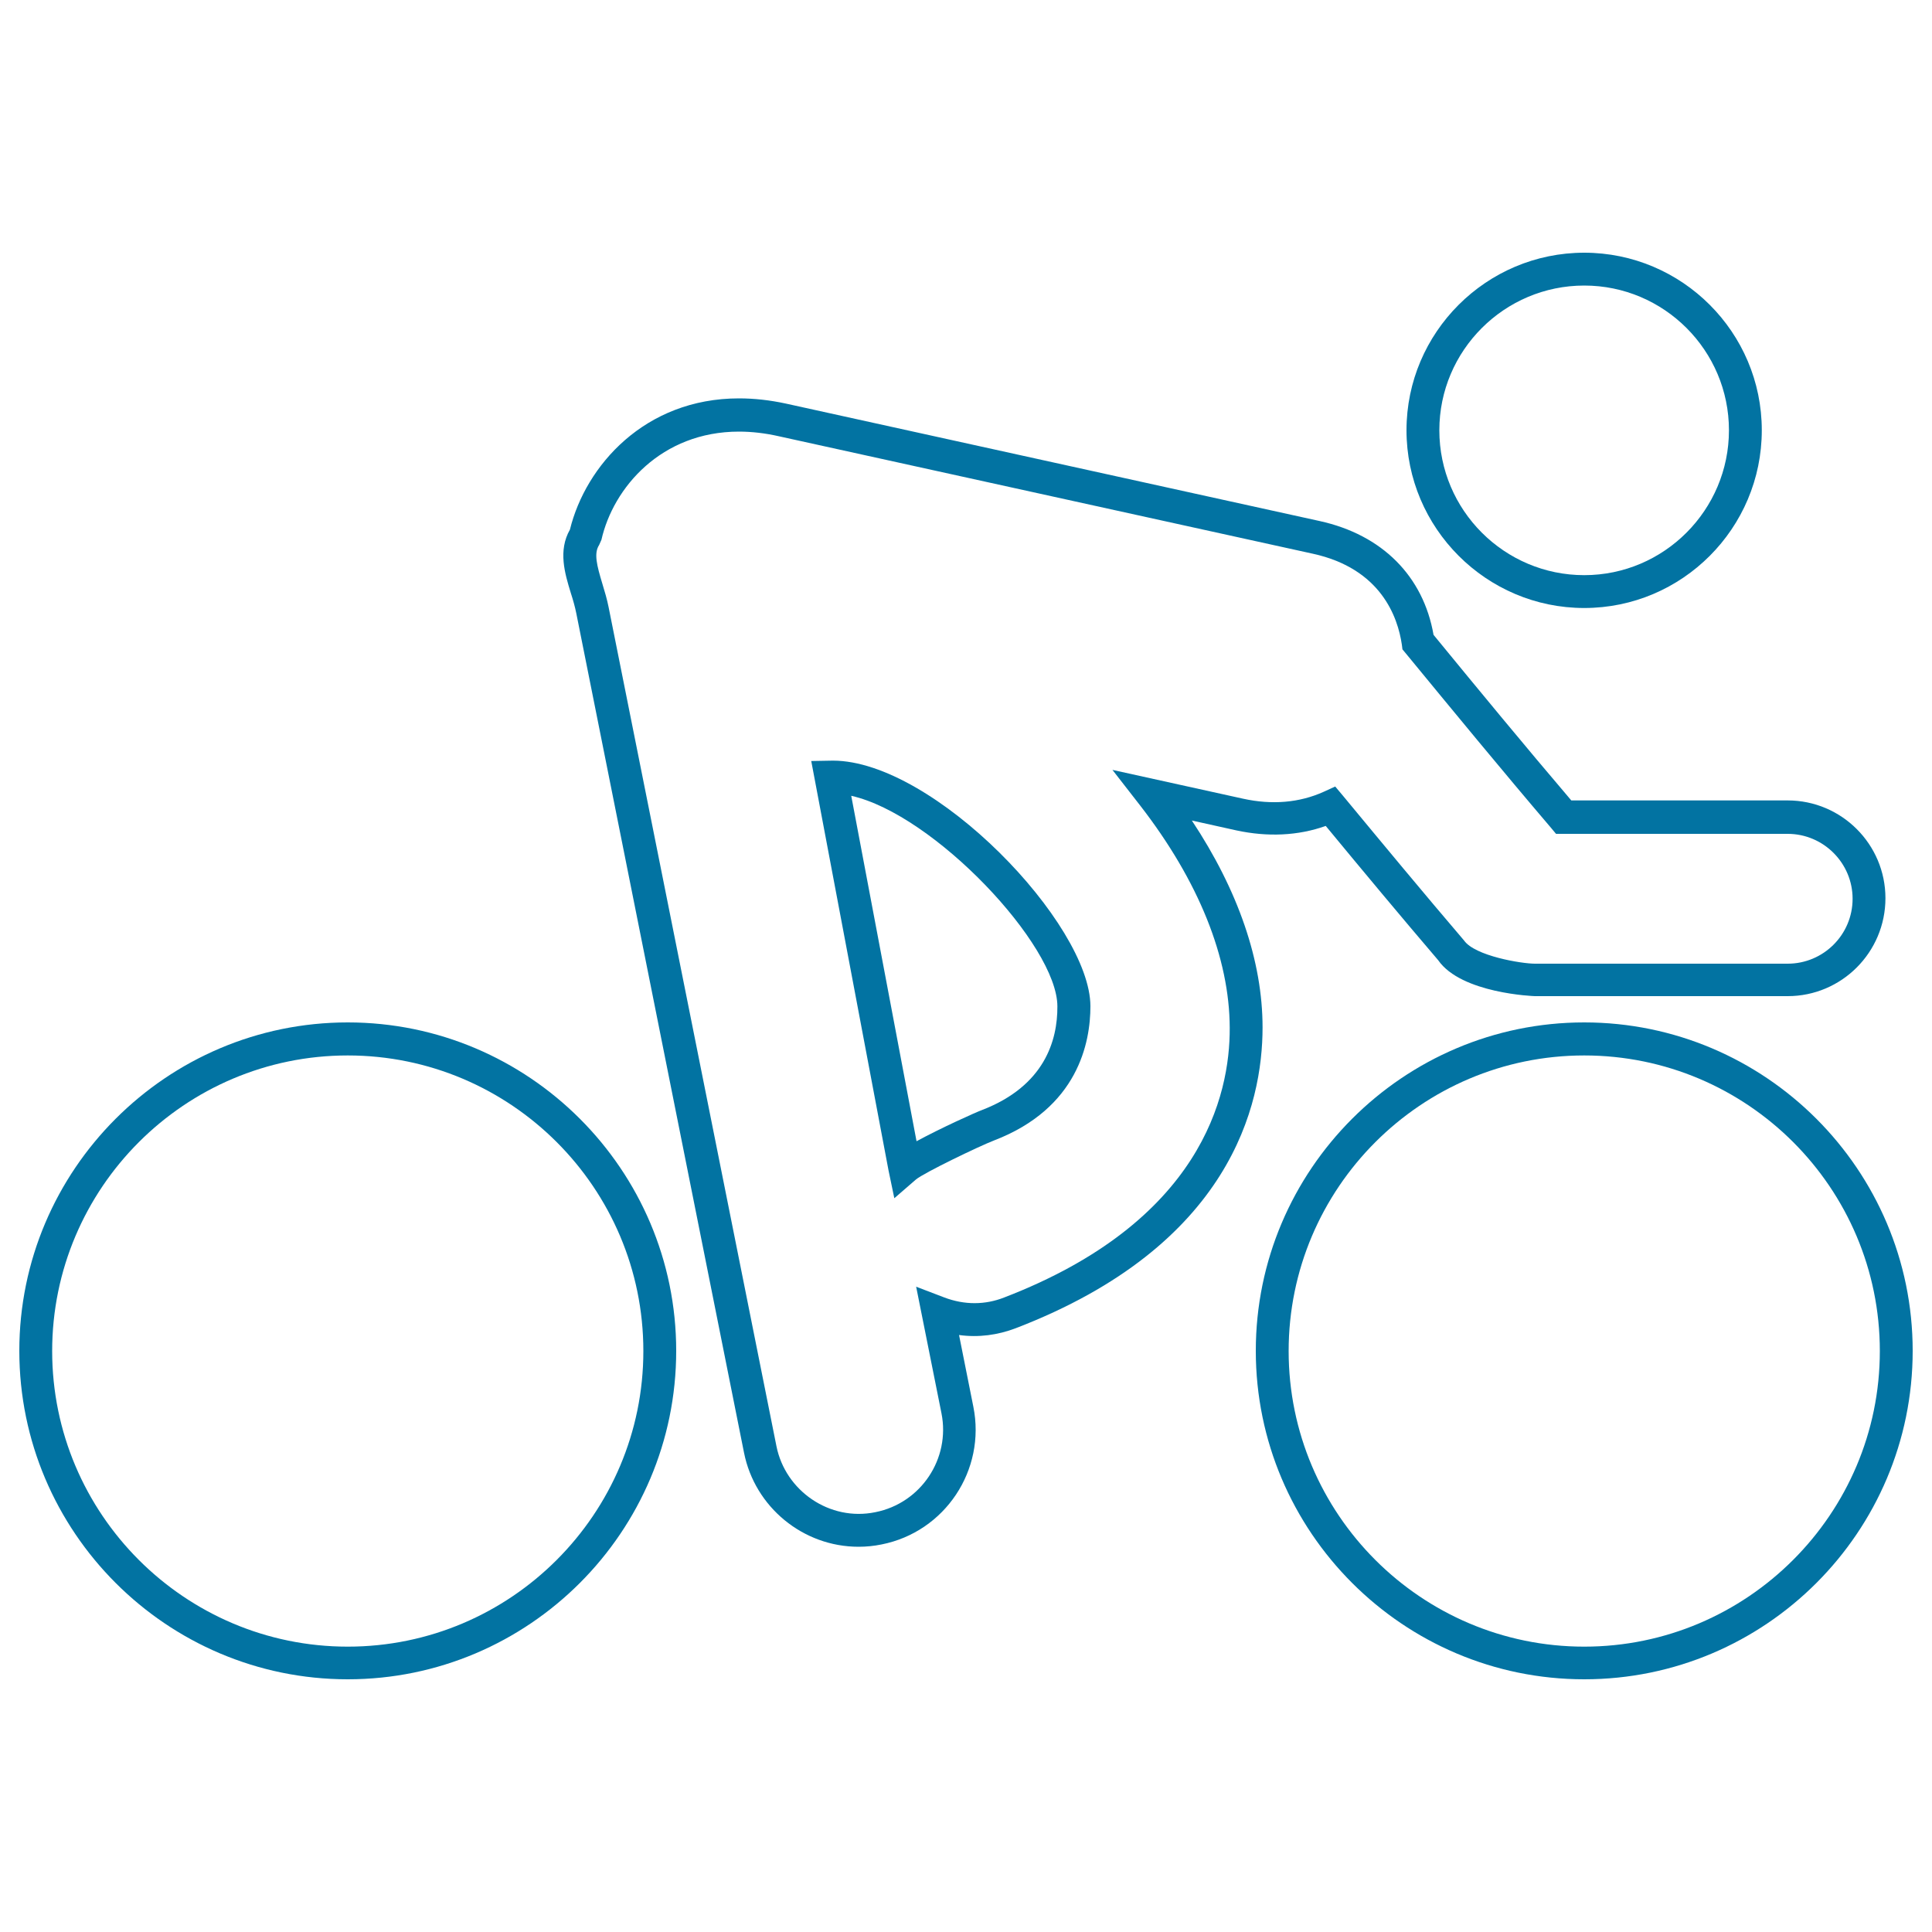
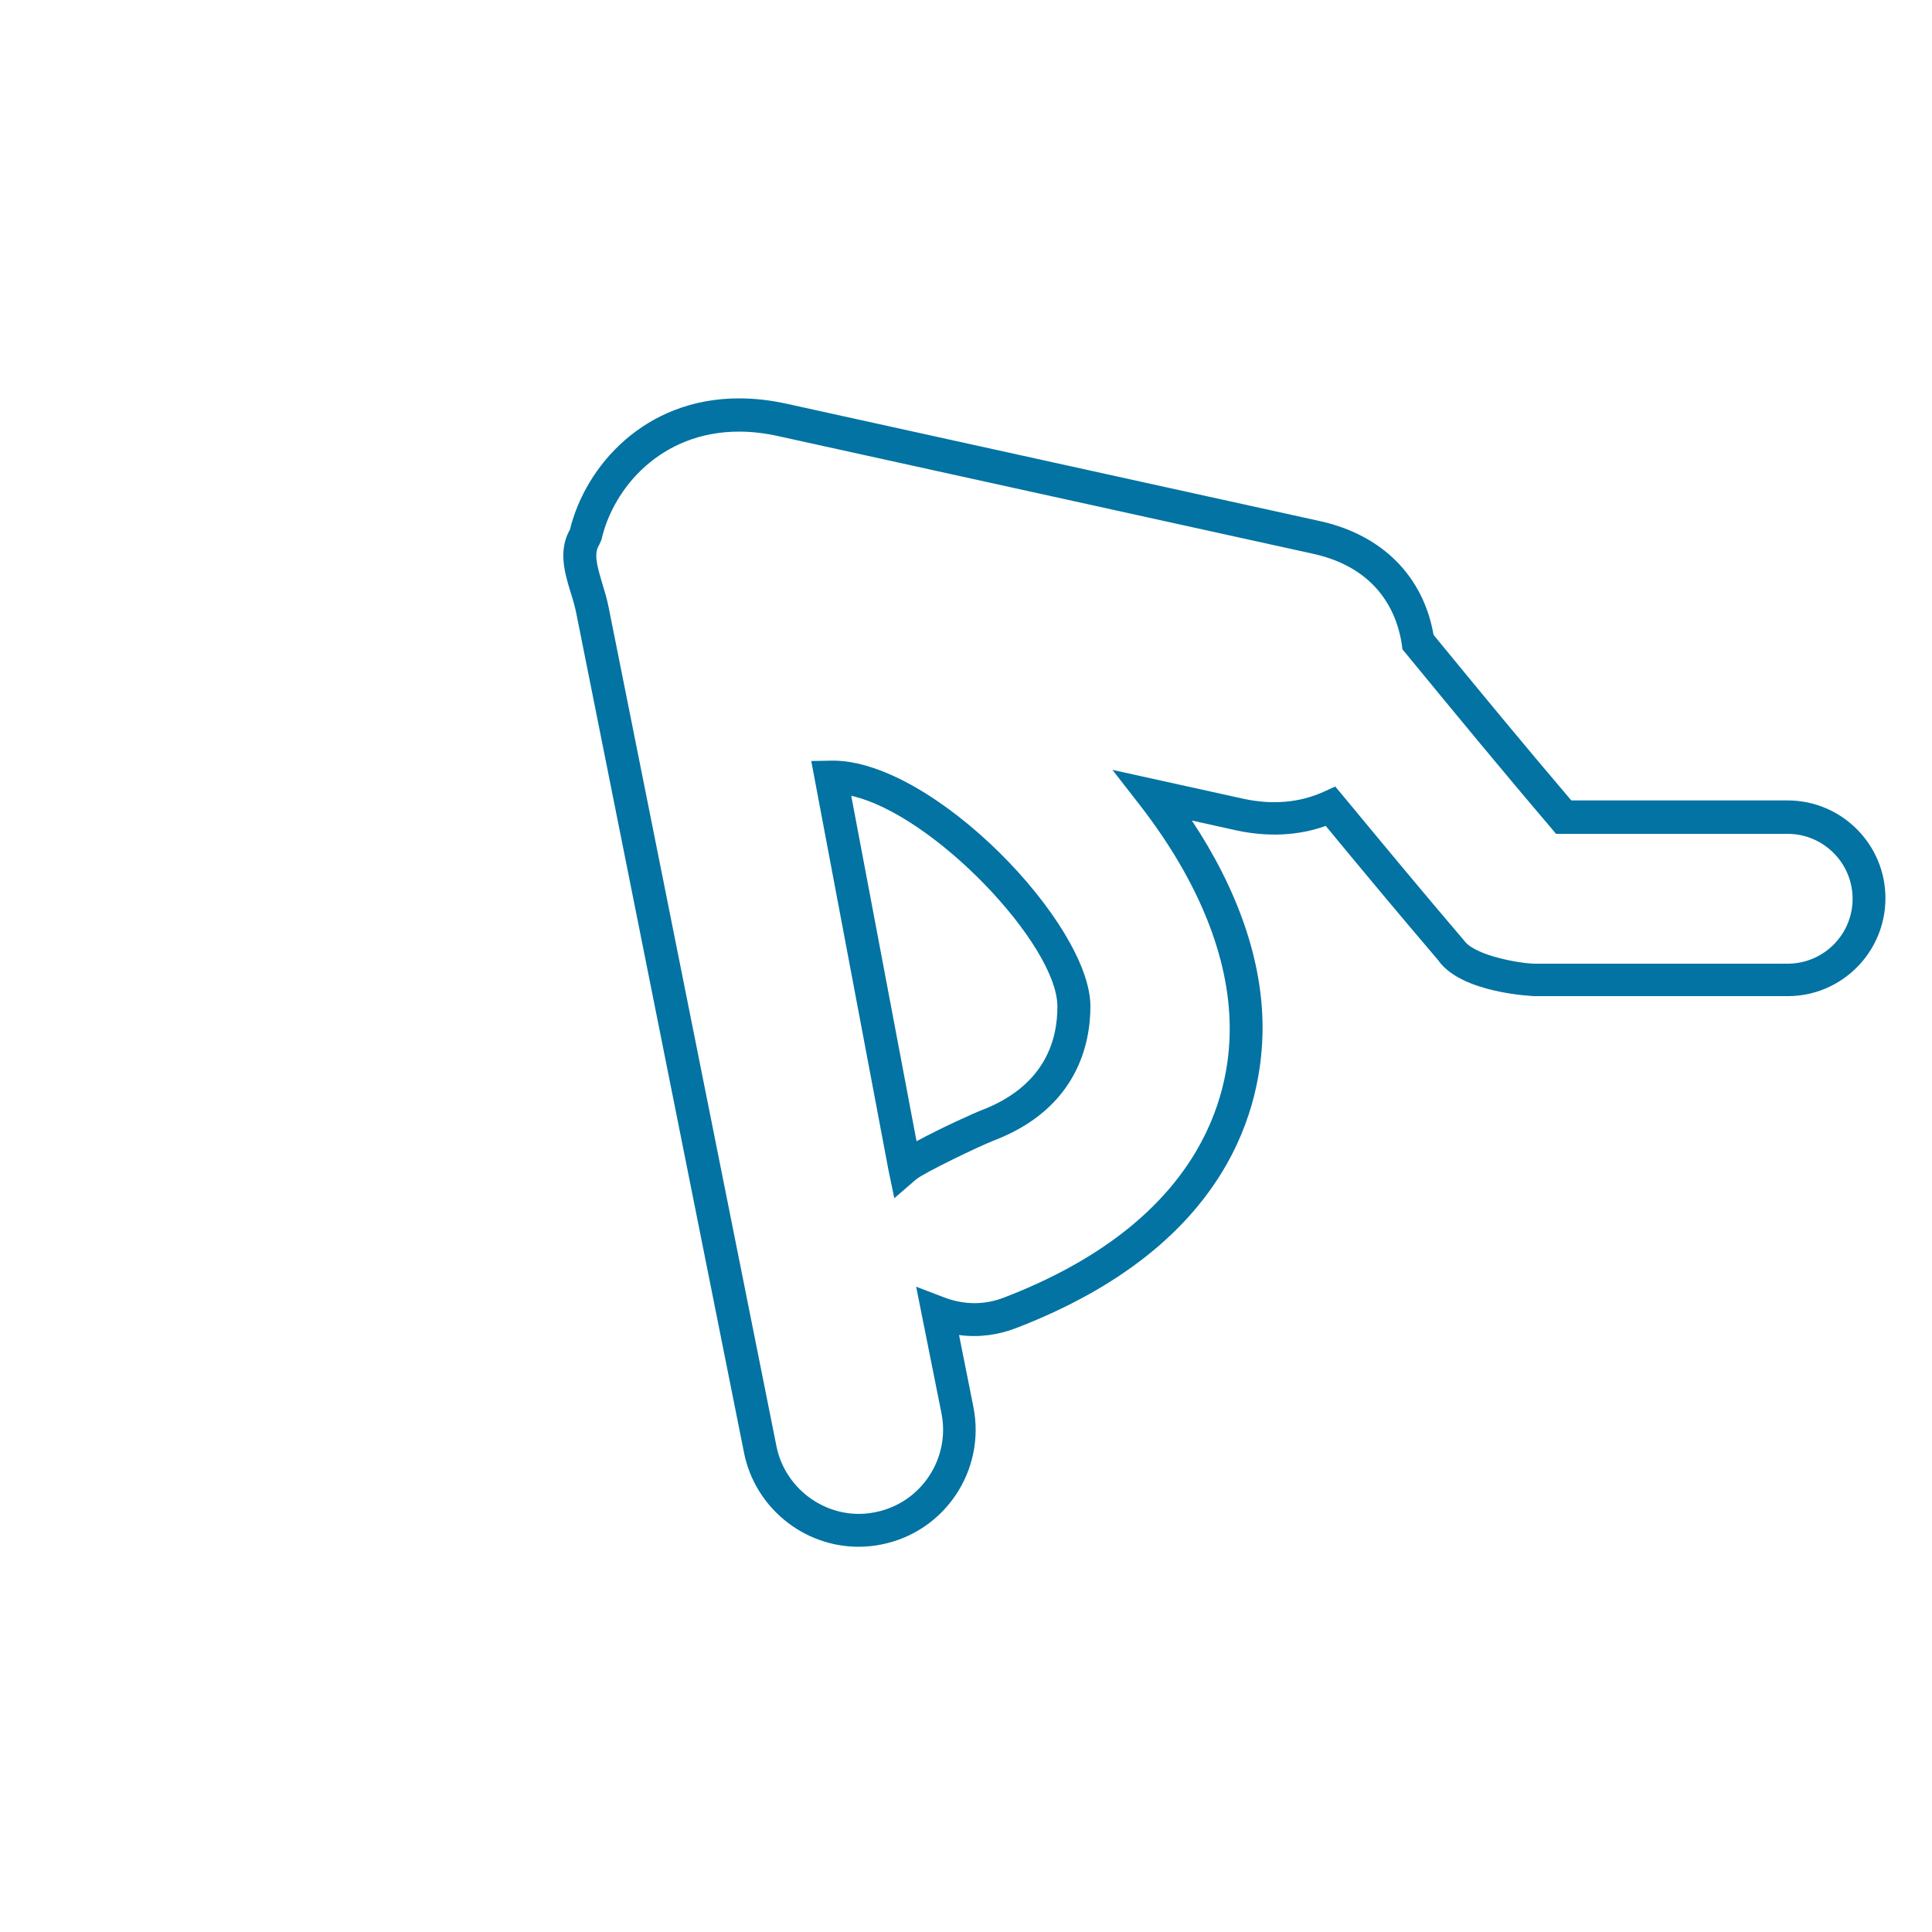
<svg xmlns="http://www.w3.org/2000/svg" viewBox="0 0 1000 1000" style="fill:#0273a2">
  <title>Cyclist SVG icon</title>
  <g>
    <g>
-       <path d="M180,529.2c-93.7,0-170,76.3-170,170c0,93.7,76.3,170,170,170c93.7,0,170-76.3,170-170C350,605.5,273.7,529.2,180,529.2z M180,852.3c-84.4,0-153-68.7-153-153s68.6-153,153-153c84.4,0,153,68.6,153,153C333,783.6,264.4,852.3,180,852.3z" />
-       <path d="M820,529.2c-93.7,0-170,76.3-170,170c0,93.7,76.3,170,170,170c93.8,0,170-76.3,170-170C990,605.5,913.7,529.2,820,529.2z M820,852.3c-84.4,0-153-68.7-153-153s68.6-153,153-153c84.4,0,153,68.6,153,153C973,783.6,904.3,852.3,820,852.3z" />
      <path d="M431.1,393.7l-11.2,0.2l40,211.9l3,14.4l11.2-9.7c4-3.4,32.6-17.2,40.4-20.2c43.5-16.7,49.9-50.7,49.9-69.5C564.3,478.2,483.3,393.7,431.1,393.7z M508.4,574.5c-3.3,1.2-21.3,9.3-34,16.2l-33.8-178.8c42.8,9.6,106.7,77.3,106.7,109C547.4,538.5,540.7,562,508.4,574.5z" />
      <path d="M616.9,424.7l23,5.1c16.2,3.5,32,2.8,46.3-2.3c19.4,23.5,38.9,46.9,58.2,69.5c12,17.3,49.8,18.6,50.1,18.6h130.8c27.9,0,50.6-22.7,50.6-50.7c0-27.9-22.7-50.6-50.6-50.6h-112c-24.1-28.3-47.7-56.9-71.3-85.7c-5.3-30.4-26.6-51.8-58.9-58.9l-276.3-60.8c-8.3-1.8-16.4-2.7-24.3-2.7c-48.8,0-79.4,34.9-87.5,67.9c-6.2,10.9-2.7,22.6,0.5,33c1.1,3.4,2.1,6.9,2.8,10.4l86.8,434.4c5.6,28.2,30.6,48.7,59.3,48.7c4,0,8-0.4,11.9-1.2c32.8-6.5,54.1-38.5,47.5-71.3l-7.4-37.1c10.1,1.4,20.1,0,29.3-3.5c111.4-42.8,127.8-115.9,127.8-155.7C653.5,497.5,640.9,460.9,616.9,424.7z M519.7,671.6c-9.7,3.8-20.4,4-31.1-0.1l-14.4-5.5l13.1,65.5c4.7,23.5-10.6,46.5-34.2,51.2c-23.7,4.9-46.6-11.1-51.2-34.1l-86.9-434.4c-0.8-4-2-8.1-3.2-12c-2.9-9.6-4.5-15.8-1.7-20.1l1.2-2.7c6.1-27,31-56,71.2-56c6.6,0,13.6,0.8,20.6,2.4l276.4,60.8c35.3,7.7,44,32.8,46.1,47.1l0.3,2.4l1.5,1.8c25,30.4,50,60.8,75.5,90.7l2.5,3h119.9c18.5,0,33.6,15.1,33.6,33.6c0,18.6-15.1,33.6-33.6,33.6H794.5c-7,0-31.1-4-36.7-12c-21.1-24.7-41.8-49.7-62.5-74.7l-4.2-5l-5.9,2.7c-12.6,5.7-26.8,6.9-41.8,3.6l-67.6-14.9l14.4,18.5c30.2,39,46.2,78.7,46.3,115C636.7,567.2,621.6,632.4,519.7,671.6z" />
-       <path d="M820,314.7c50.7,0,91.9-41.3,91.9-92s-41.3-91.9-91.9-91.9c-50.7,0-92,41.3-92,91.9S769.3,314.7,820,314.7z M820,147.8c41.3,0,74.9,33.6,74.9,74.9c0,41.3-33.6,75-74.9,75c-41.3,0-75-33.6-75-75C745,181.4,778.7,147.8,820,147.8z" />
    </g>
  </g>
</svg>